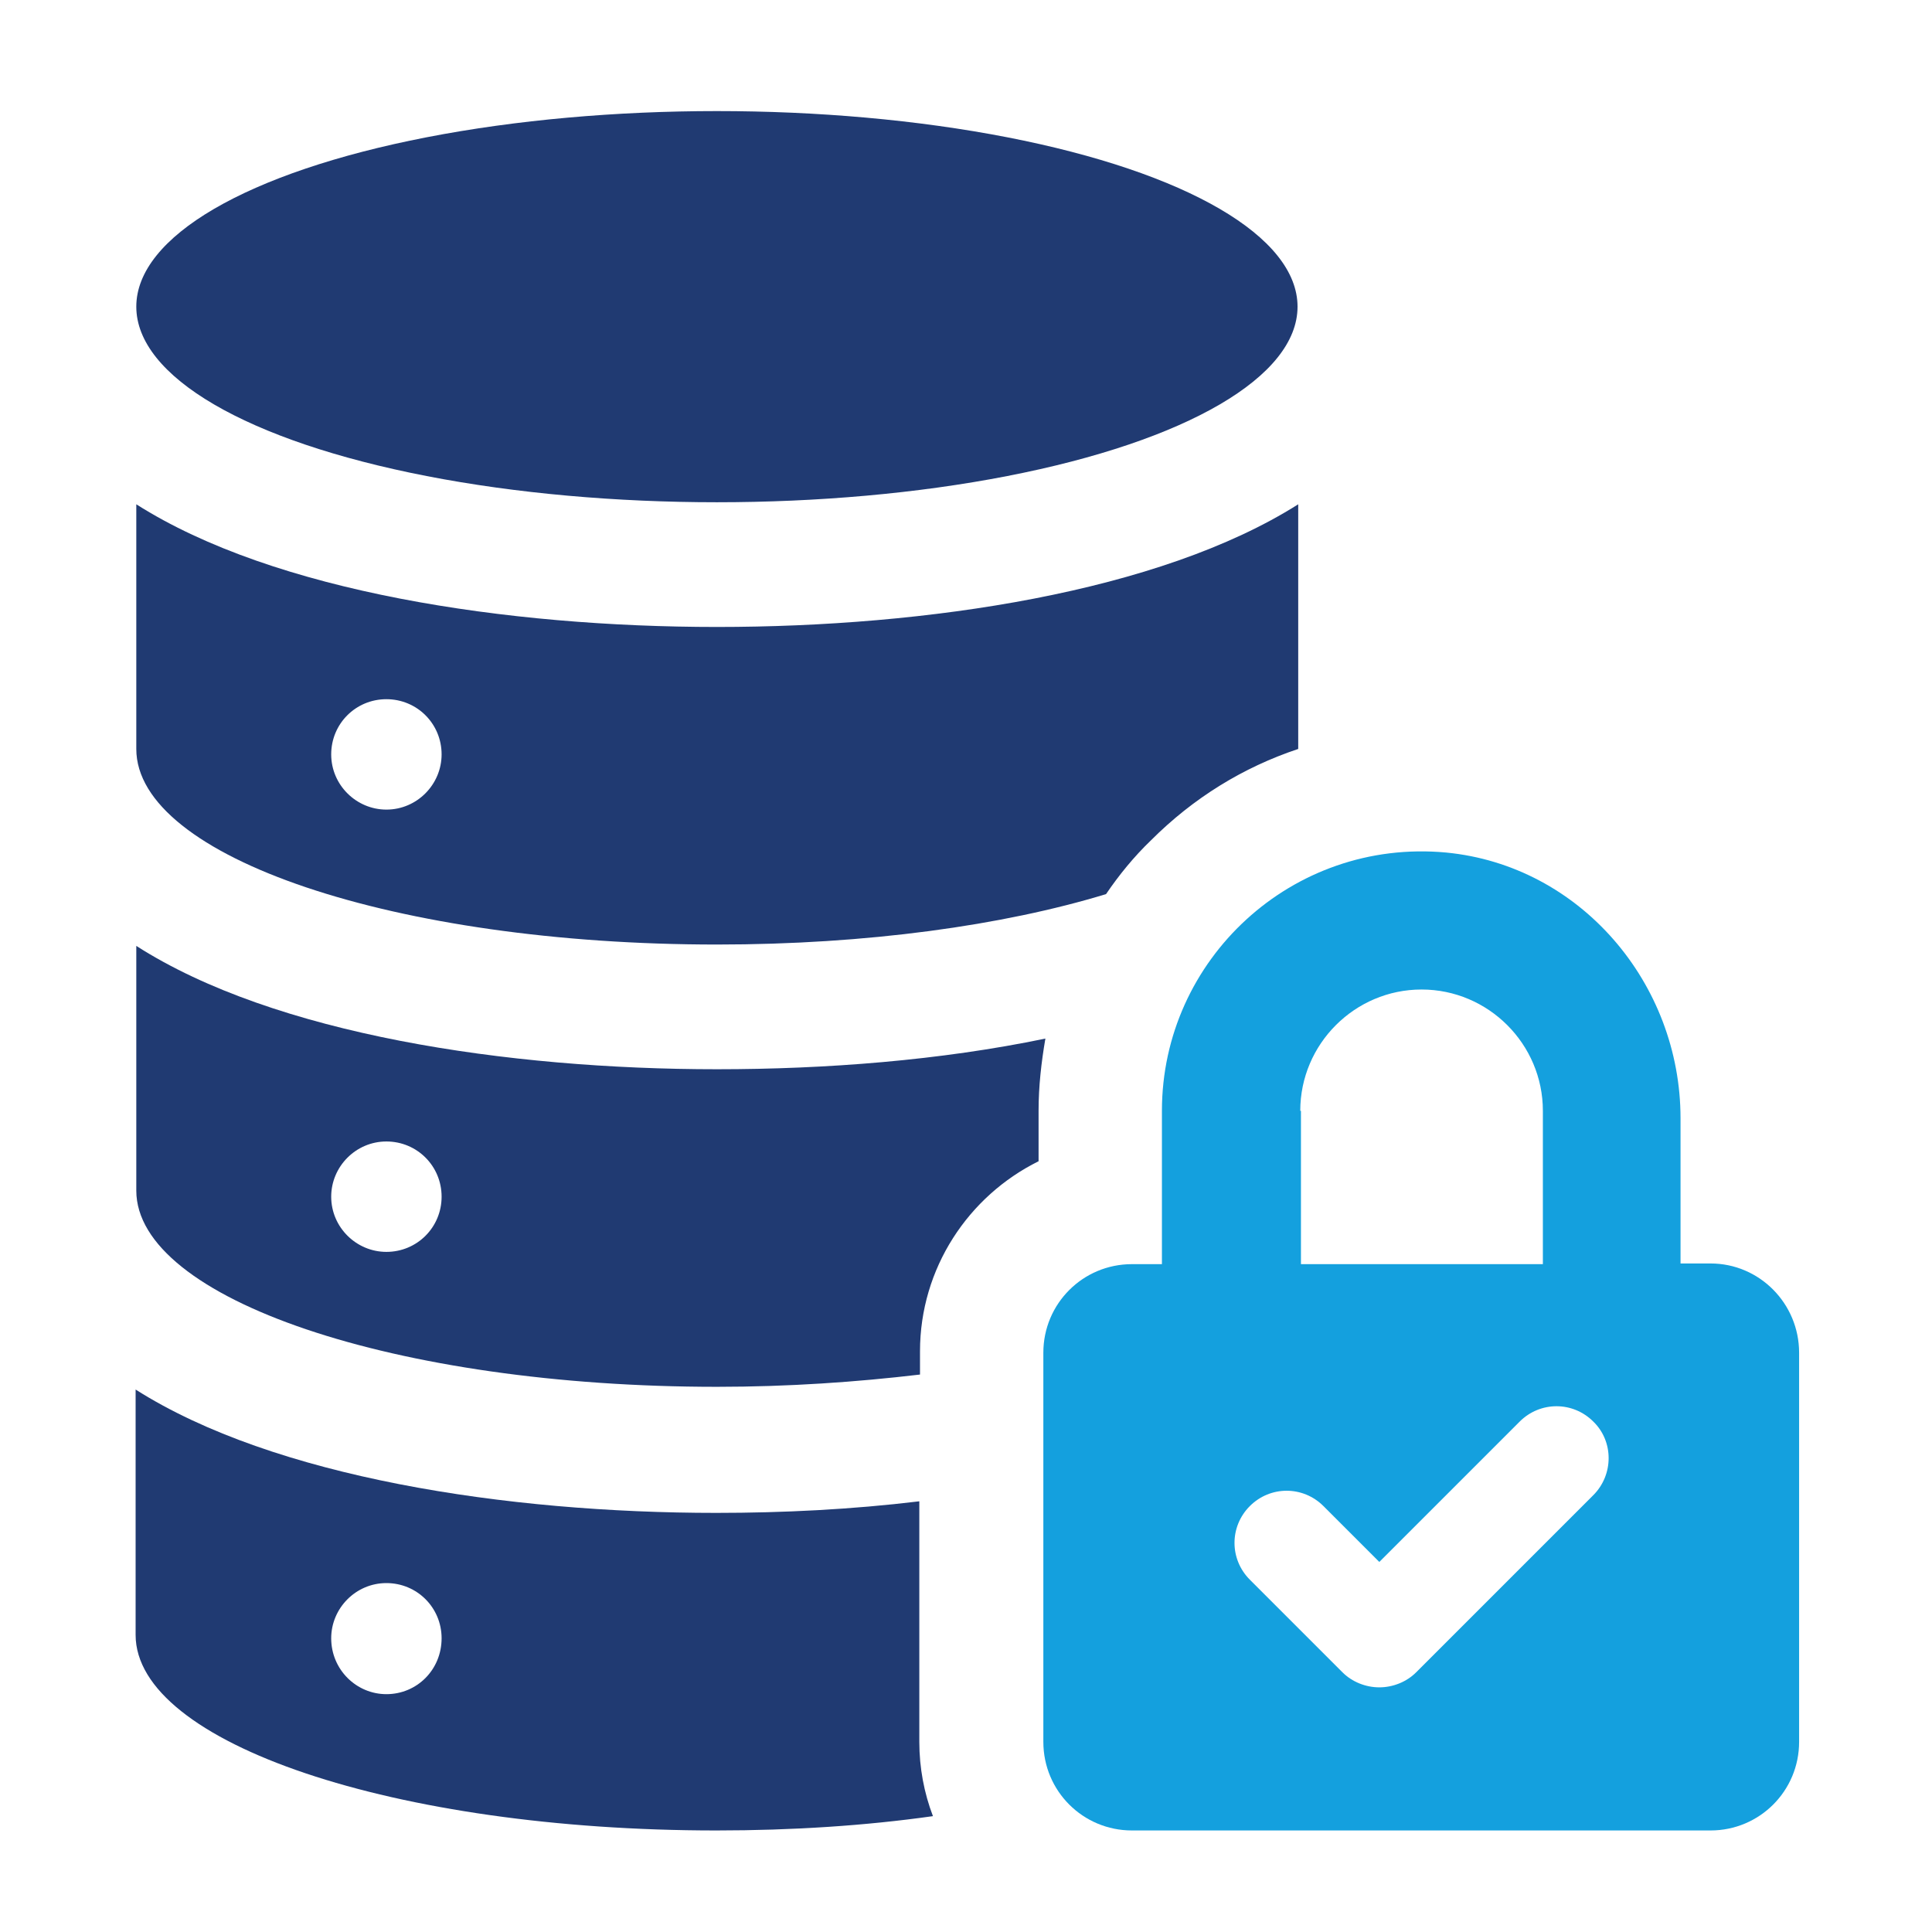
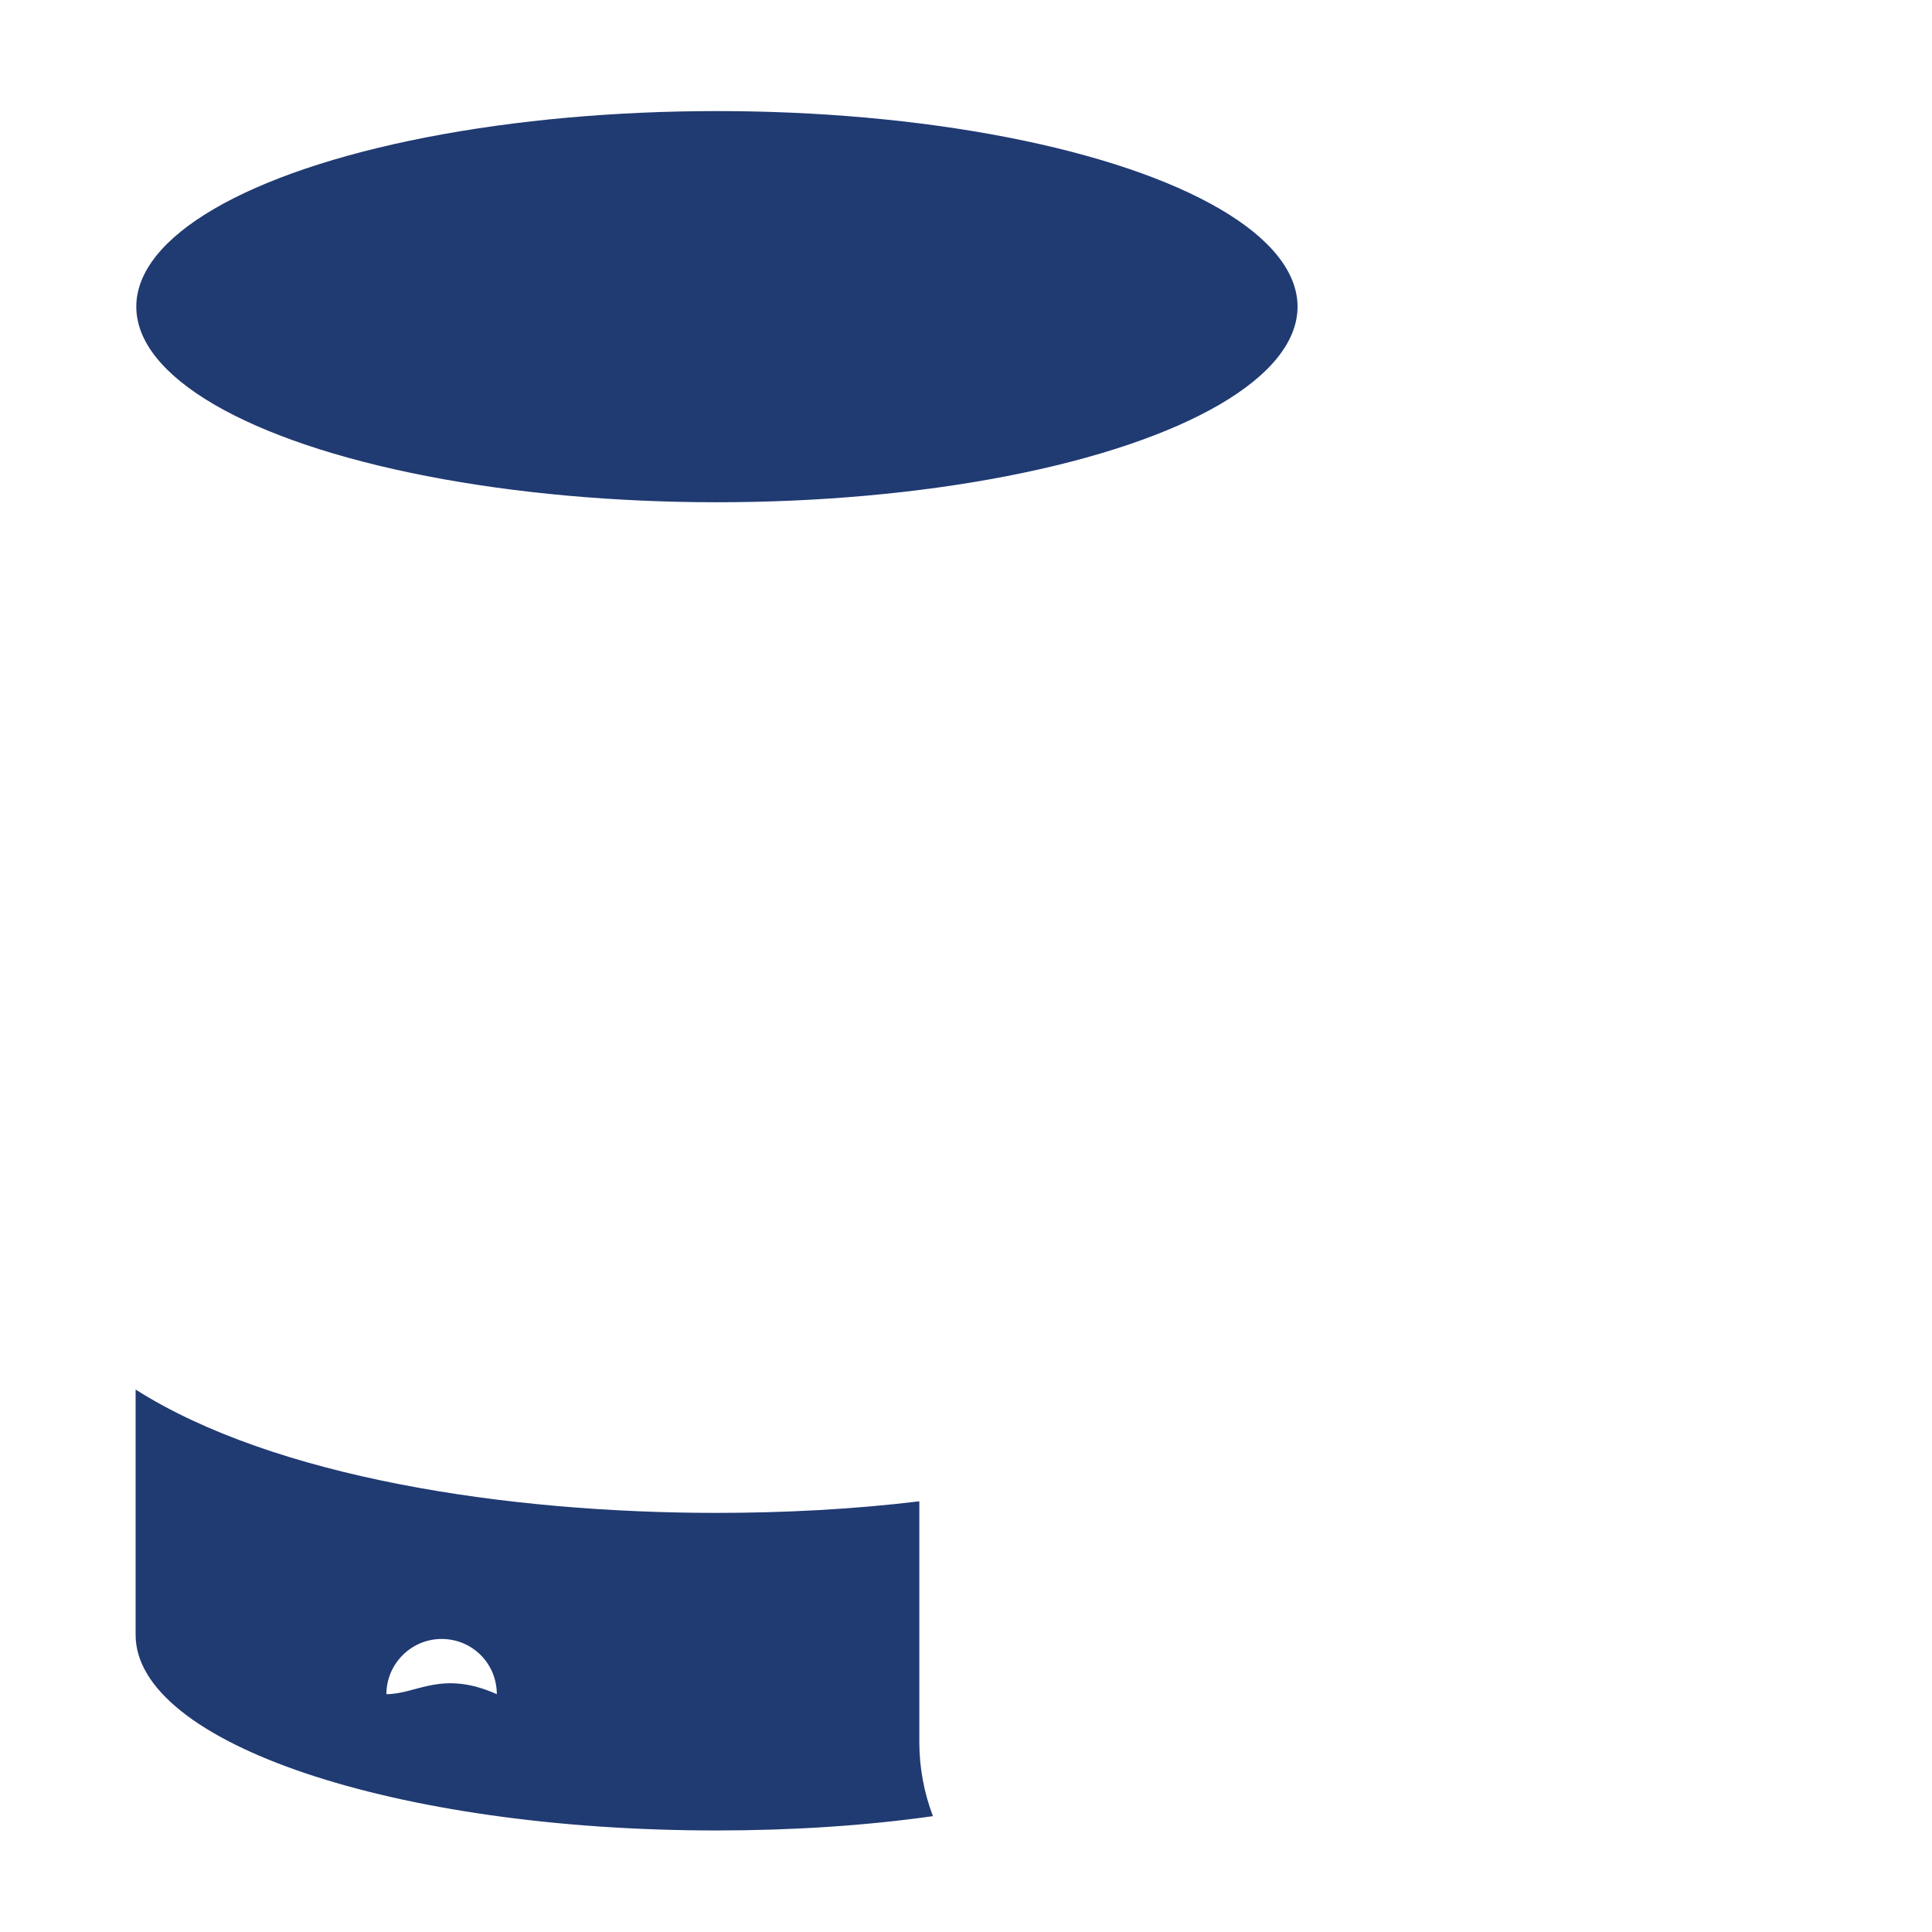
<svg xmlns="http://www.w3.org/2000/svg" version="1.1" id="Capa_1" x="0px" y="0px" viewBox="0 0 283.5 283.5" style="enable-background:new 0 0 283.5 283.5;" xml:space="preserve">
  <style type="text/css">
	.st0{fill:#203A72;}
	.st1{fill:#14A0DE;}
</style>
  <g>
    <g>
      <ellipse class="st0" cx="105.2" cy="45" rx="85.2" ry="28.7" />
-       <path class="st0" d="M105.2,92C74.5,92,40.3,86.9,20,74v35.9c0,15.9,38.1,28.7,85.2,28.7c22,0,42-2.8,57.1-7.4    c1.9-2.8,4.1-5.5,6.6-7.9c6.2-6.2,13.5-10.7,21.6-13.4V74C170.1,86.9,136,92,105.2,92z M56.7,118.8c-4.4,0-8.1-3.6-8.1-8.1    c0-4.5,3.6-8.1,8.1-8.1c4.5,0,8.1,3.6,8.1,8.1C64.8,115.1,61.2,118.8,56.7,118.8z" />
-       <path class="st0" d="M105.2,156.9c-30.7,0-64.9-5.1-85.2-18.1v35.9c0,15.9,38.1,28.8,85.2,28.8c10.5,0,20.5-0.7,29.8-1.8v-3.4    c0-12.2,7.1-22.8,17.4-27.9V163c0-3.6,0.4-7.1,1-10.6C138,155.6,121.2,156.9,105.2,156.9z M56.7,183.7c-4.4,0-8.1-3.6-8.1-8.1    c0-4.4,3.6-8.1,8.1-8.1c4.5,0,8.1,3.6,8.1,8.1C64.8,180.1,61.2,183.7,56.7,183.7z" />
-       <path class="st0" d="M134.9,255.6v-35.3c-9.9,1.2-20,1.7-29.8,1.7c-30.7,0-64.9-5.2-85.2-18.1v36c0,15.9,38.1,28.7,85.2,28.7    c11.2,0,21.9-0.7,31.8-2.1C135.6,263.1,134.9,259.4,134.9,255.6z M56.7,248.6c-4.4,0-8.1-3.6-8.1-8.2c0-4.4,3.6-8.1,8.1-8.1    c4.5,0,8.1,3.6,8.1,8.1C64.8,245,61.2,248.6,56.7,248.6z" />
+       <path class="st0" d="M134.9,255.6v-35.3c-9.9,1.2-20,1.7-29.8,1.7c-30.7,0-64.9-5.2-85.2-18.1v36c0,15.9,38.1,28.7,85.2,28.7    c11.2,0,21.9-0.7,31.8-2.1C135.6,263.1,134.9,259.4,134.9,255.6z M56.7,248.6c0-4.4,3.6-8.1,8.1-8.1    c4.5,0,8.1,3.6,8.1,8.1C64.8,245,61.2,248.6,56.7,248.6z" />
    </g>
    <g>
-       <path class="st1" d="M251,185.4h-4.4v-21.3c0-19.8-14.7-37.1-34.4-39c-22.6-2.1-41.7,15.7-41.7,37.9v22.5h-4.4    c-7.2,0-13,5.8-13,13v57.1c0,7.2,5.8,13,13,13H251c7.2,0,13-5.8,13-13v-57.1C264,191.3,258.2,185.4,251,185.4z M190.8,163    c0-9.8,8-17.8,17.8-17.8c9.8,0,17.8,8,17.8,17.8v22.5h-35.5V163z M233.8,219.4l-26,26c-1.4,1.4-3.4,2.2-5.4,2.2s-4-0.8-5.4-2.2    l-13.6-13.6c-3-3-3-7.8,0-10.8c3-3,7.8-3,10.8,0l8.2,8.2l20.6-20.6c3-3,7.8-3,10.8,0C236.8,211.5,236.8,216.4,233.8,219.4z" />
-     </g>
+       </g>
  </g>
</svg>